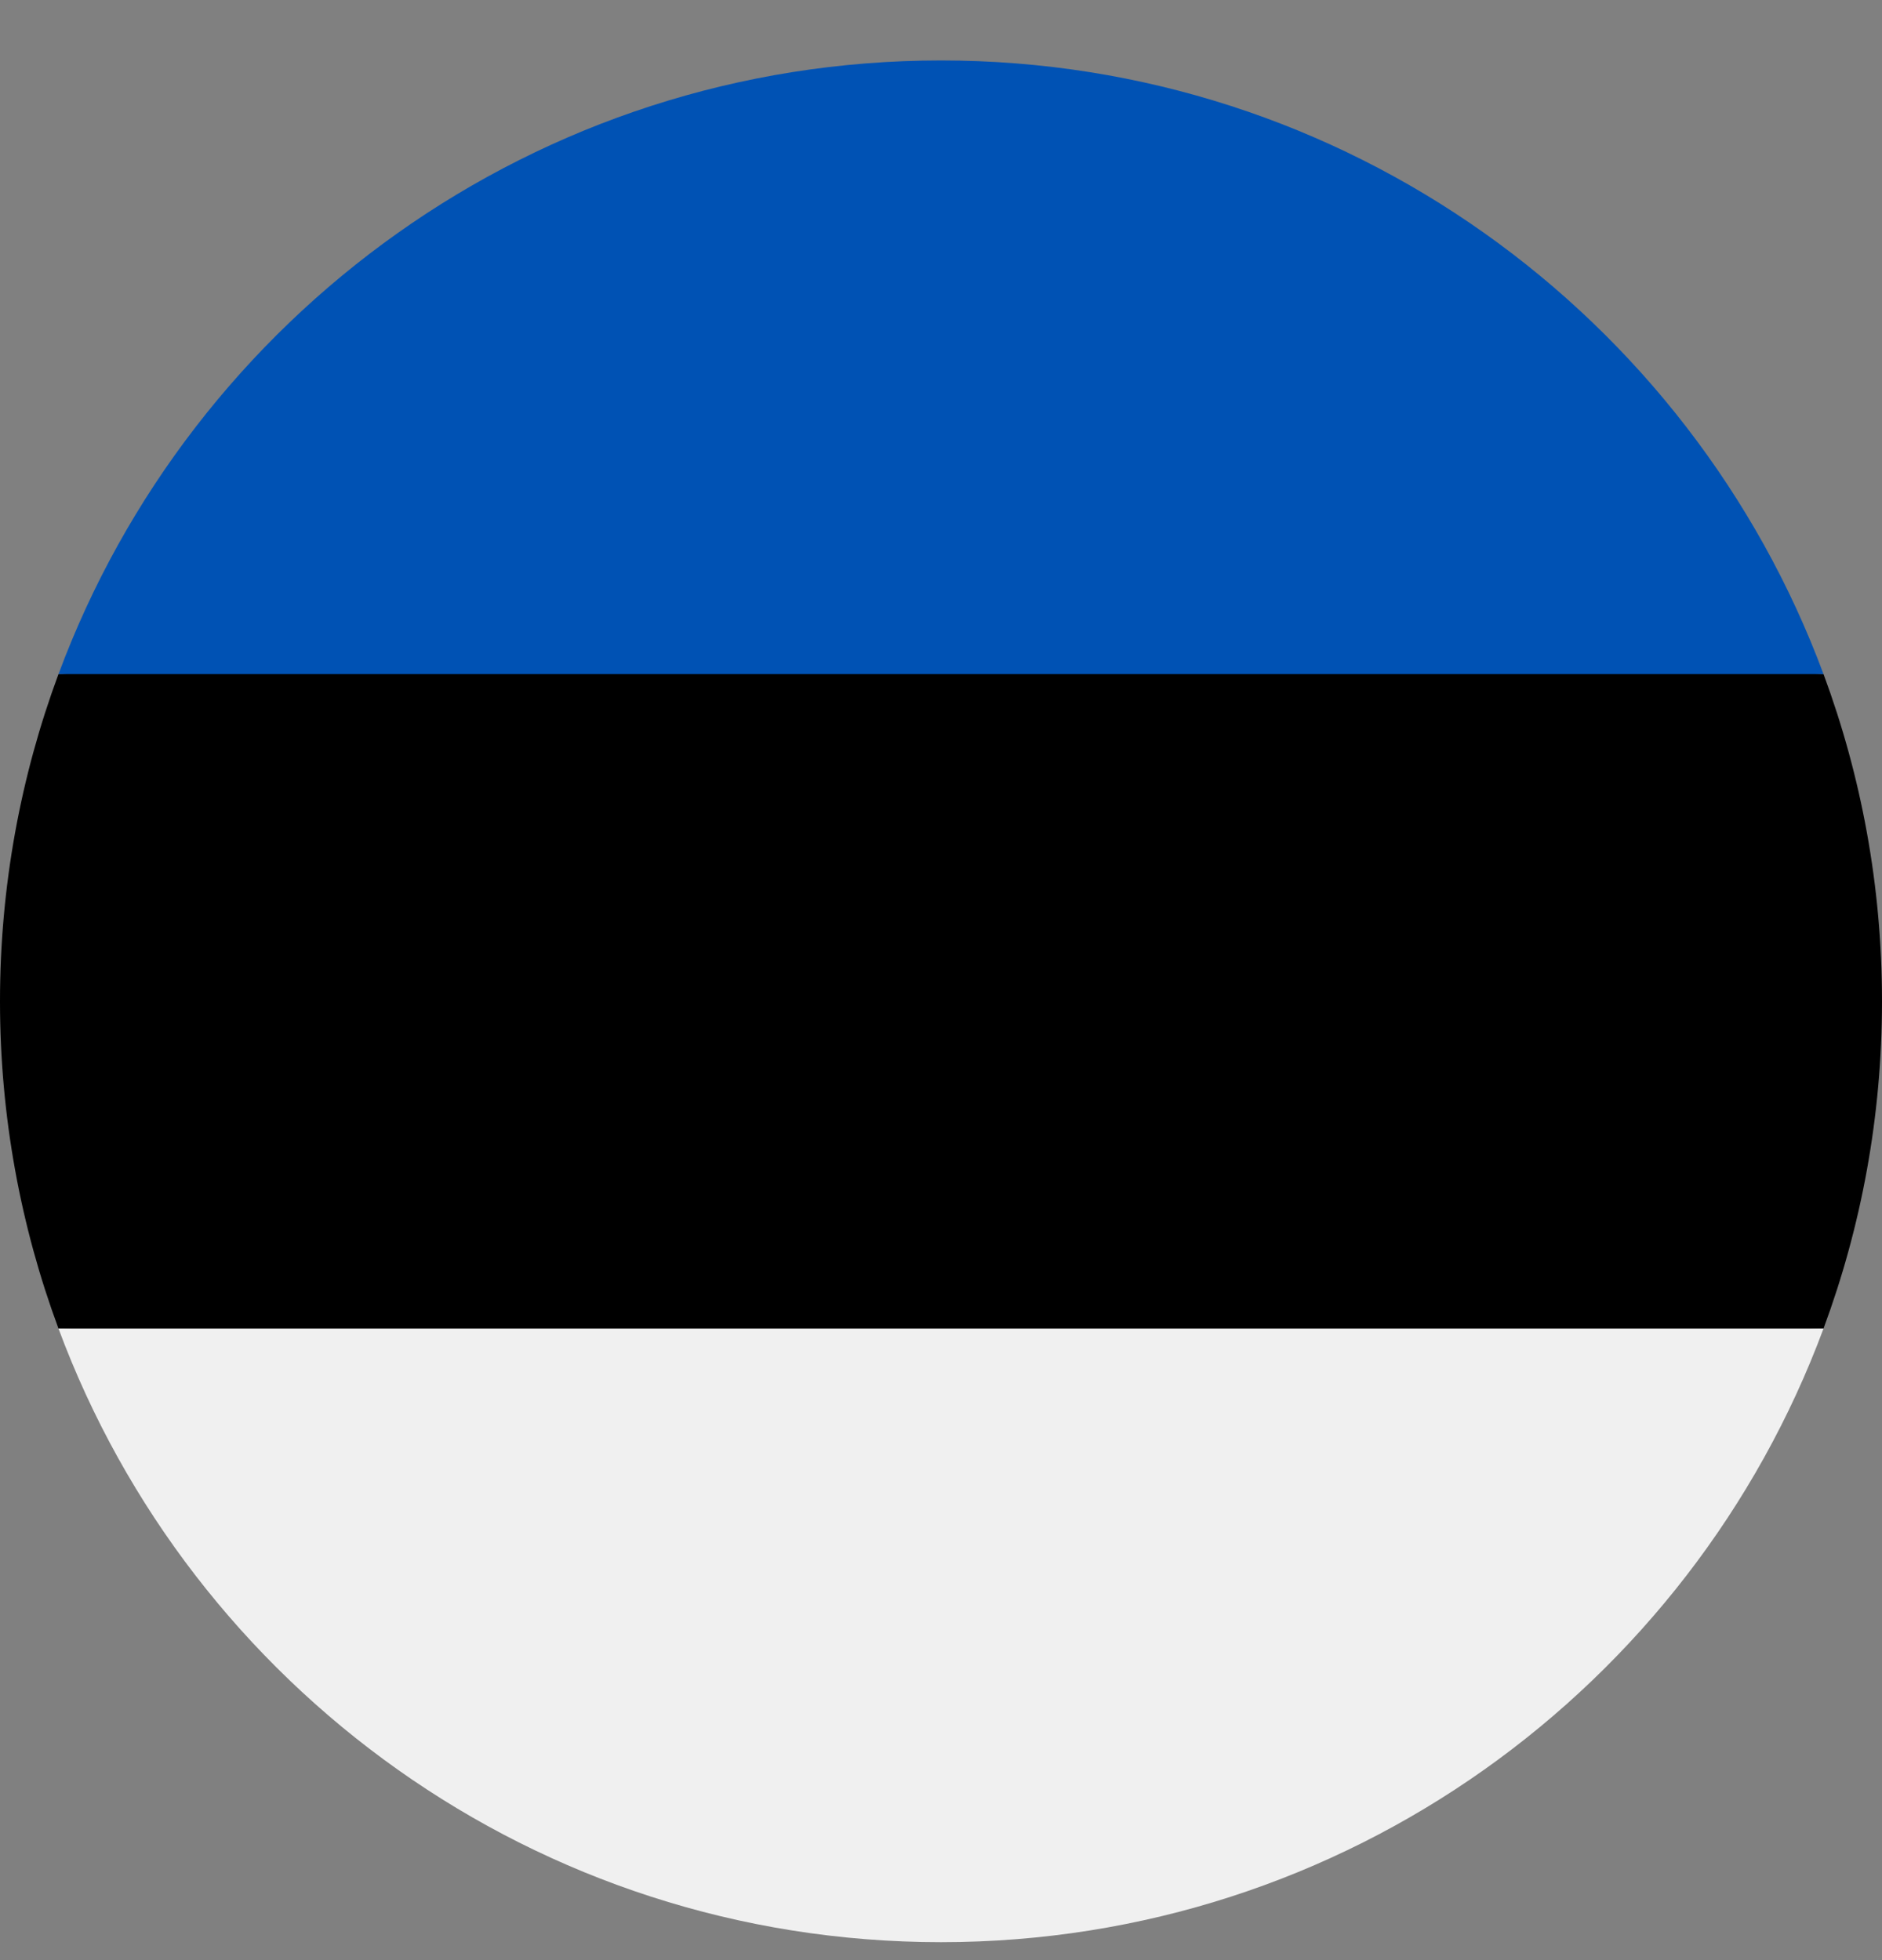
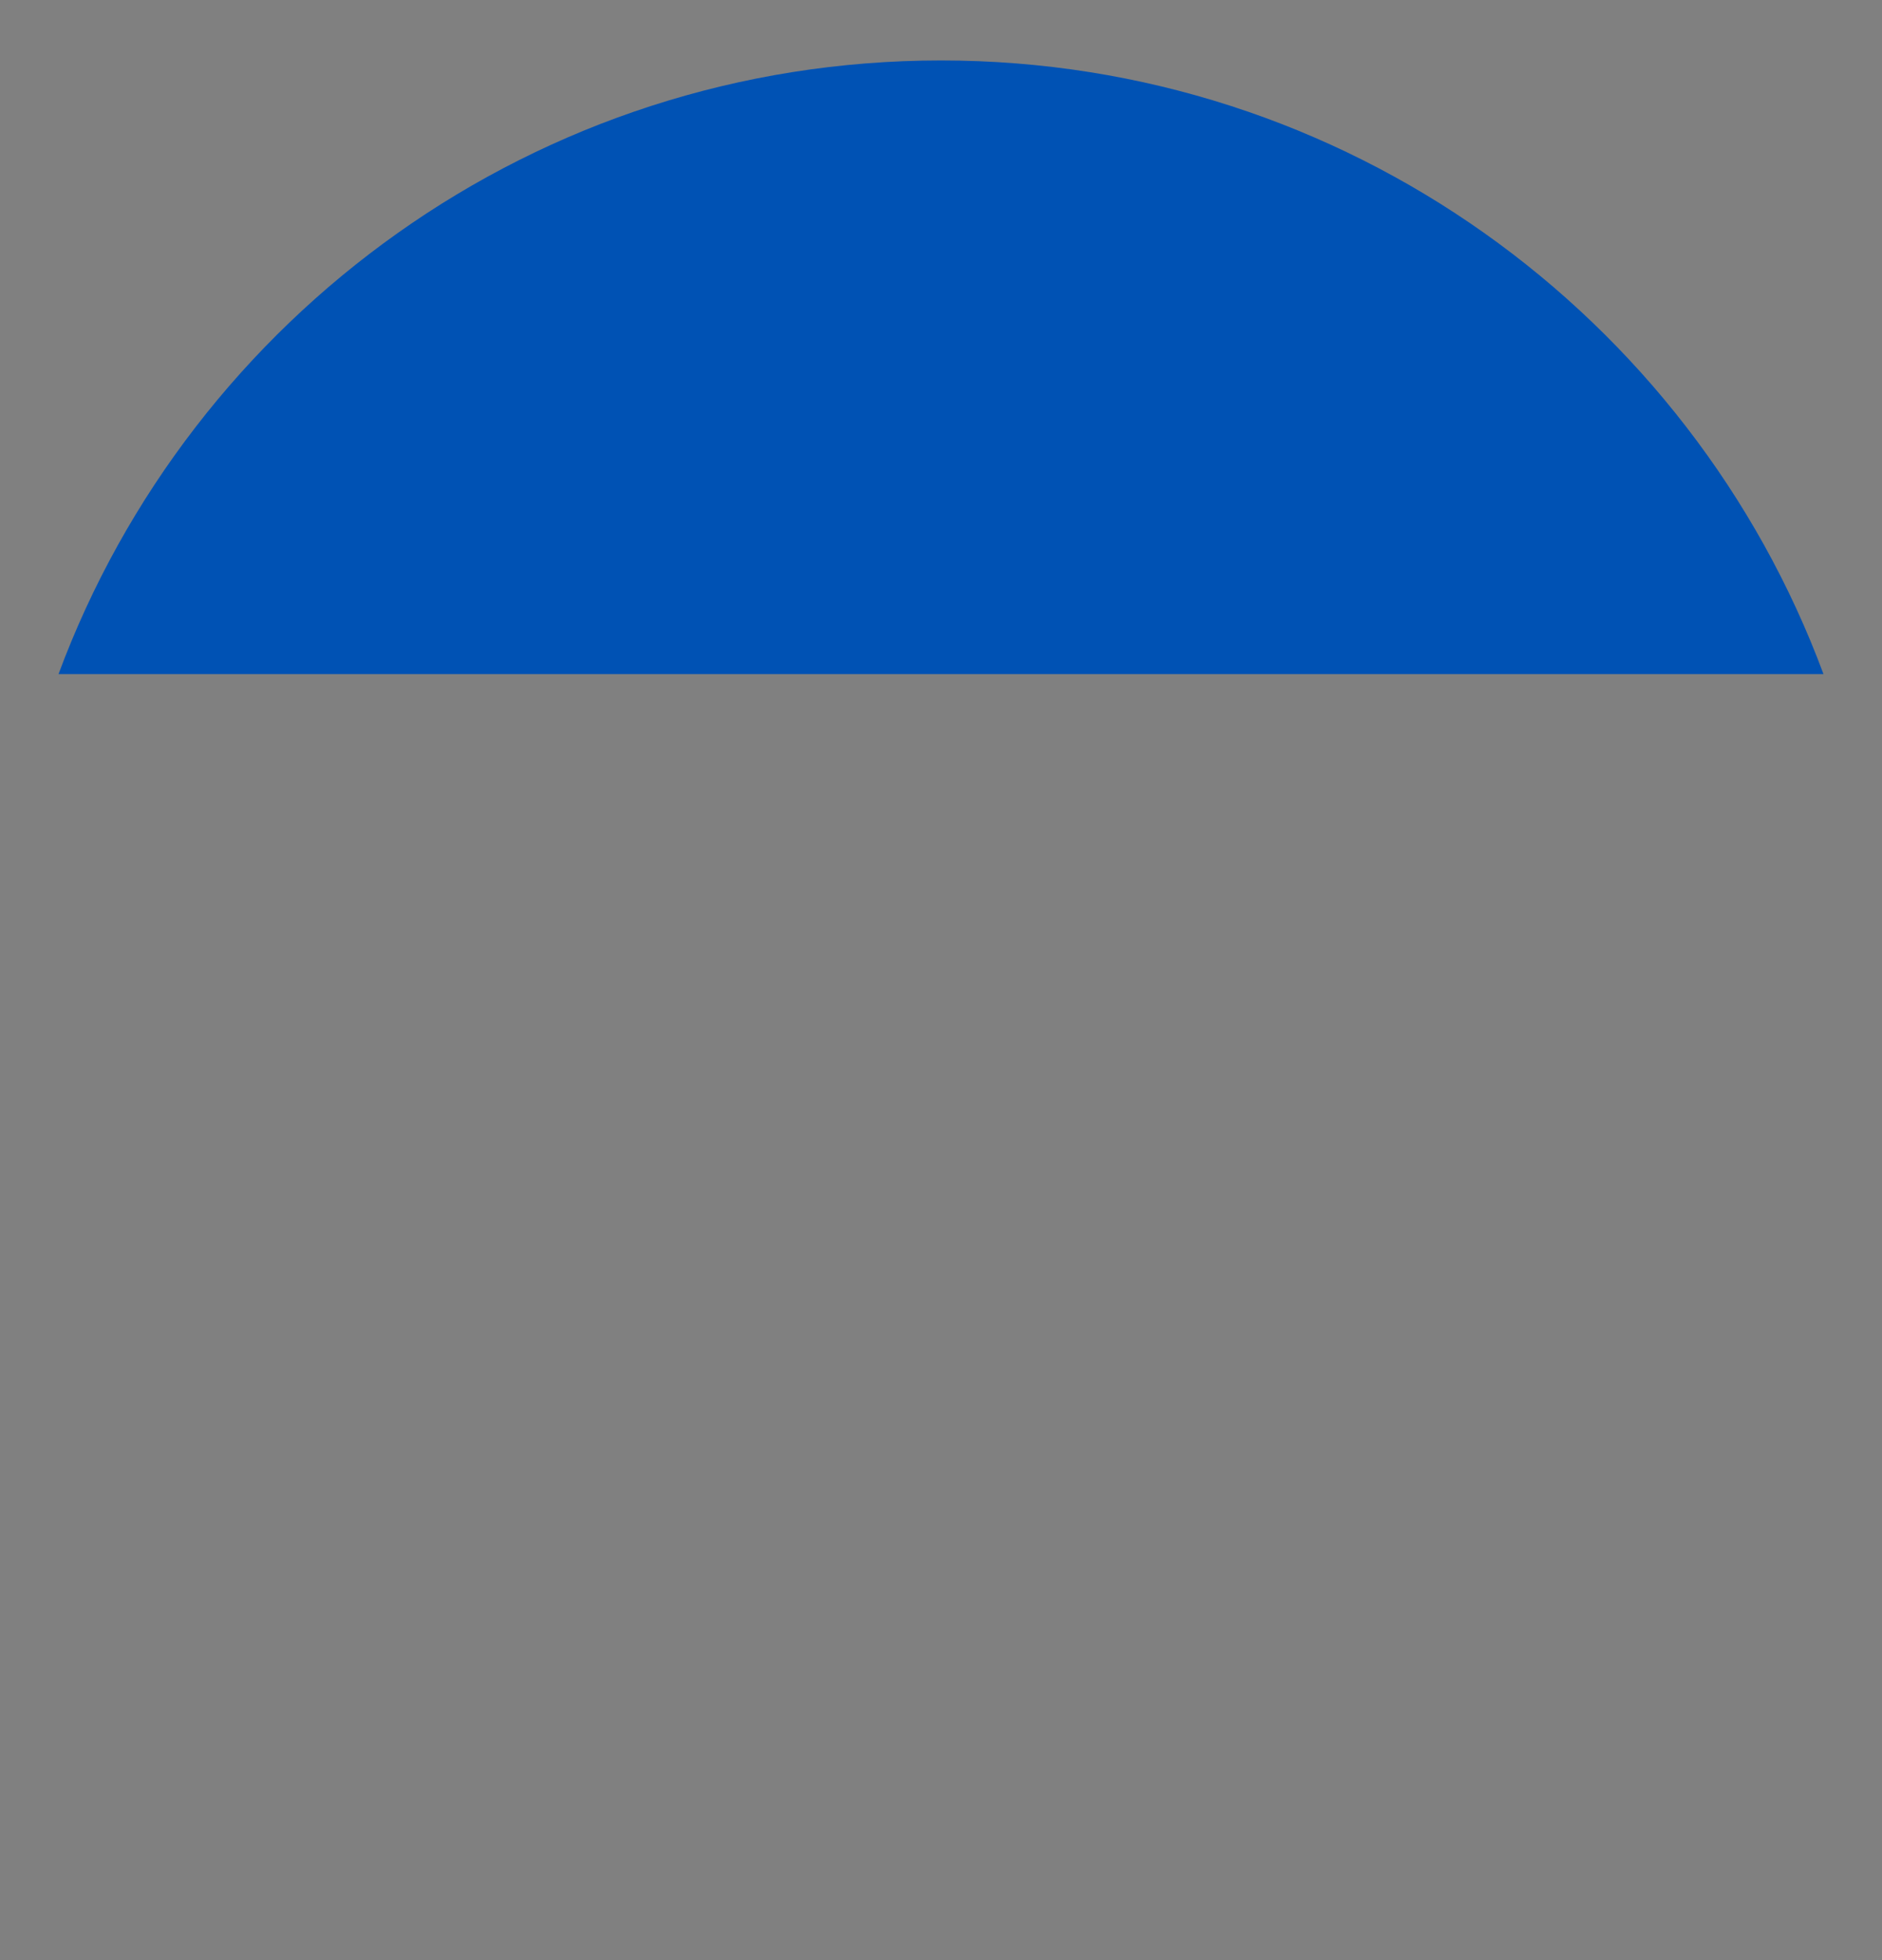
<svg xmlns="http://www.w3.org/2000/svg" width="24" height="25" viewBox="0 0 24 25" fill="none">
  <rect x="0" y="0" width="24" height="25" fill="#808080" stroke="none" />
  <g clip-path="url(#clip0)">
-     <path d="M0 12.771C0 14.239 0.264 15.645 0.746 16.945L12 17.467L23.254 16.945C23.736 15.645 24 14.239 24 12.771C24 11.303 23.736 9.897 23.254 8.597L12 8.076L0.746 8.597C0.264 9.897 0 11.303 0 12.771Z" fill="black" />
    <path d="M12 0.771C6.84 0.771 2.442 4.028 0.746 8.598H23.254C21.558 4.028 17.16 0.771 12 0.771Z" fill="#0052B4" />
-     <path d="M23.254 16.945H0.746C2.442 21.515 6.84 24.771 12 24.771C17.16 24.771 21.558 21.515 23.254 16.945Z" fill="#F0F0F0" />
  </g>
  <defs>
    <clipPath id="clip0">
-       <path d="M0 0.771H24V24.771H0V0.771Z" fill="white" />
+       <path d="M0 0.771H24V24.771H0Z" fill="white" />
    </clipPath>
  </defs>
</svg>